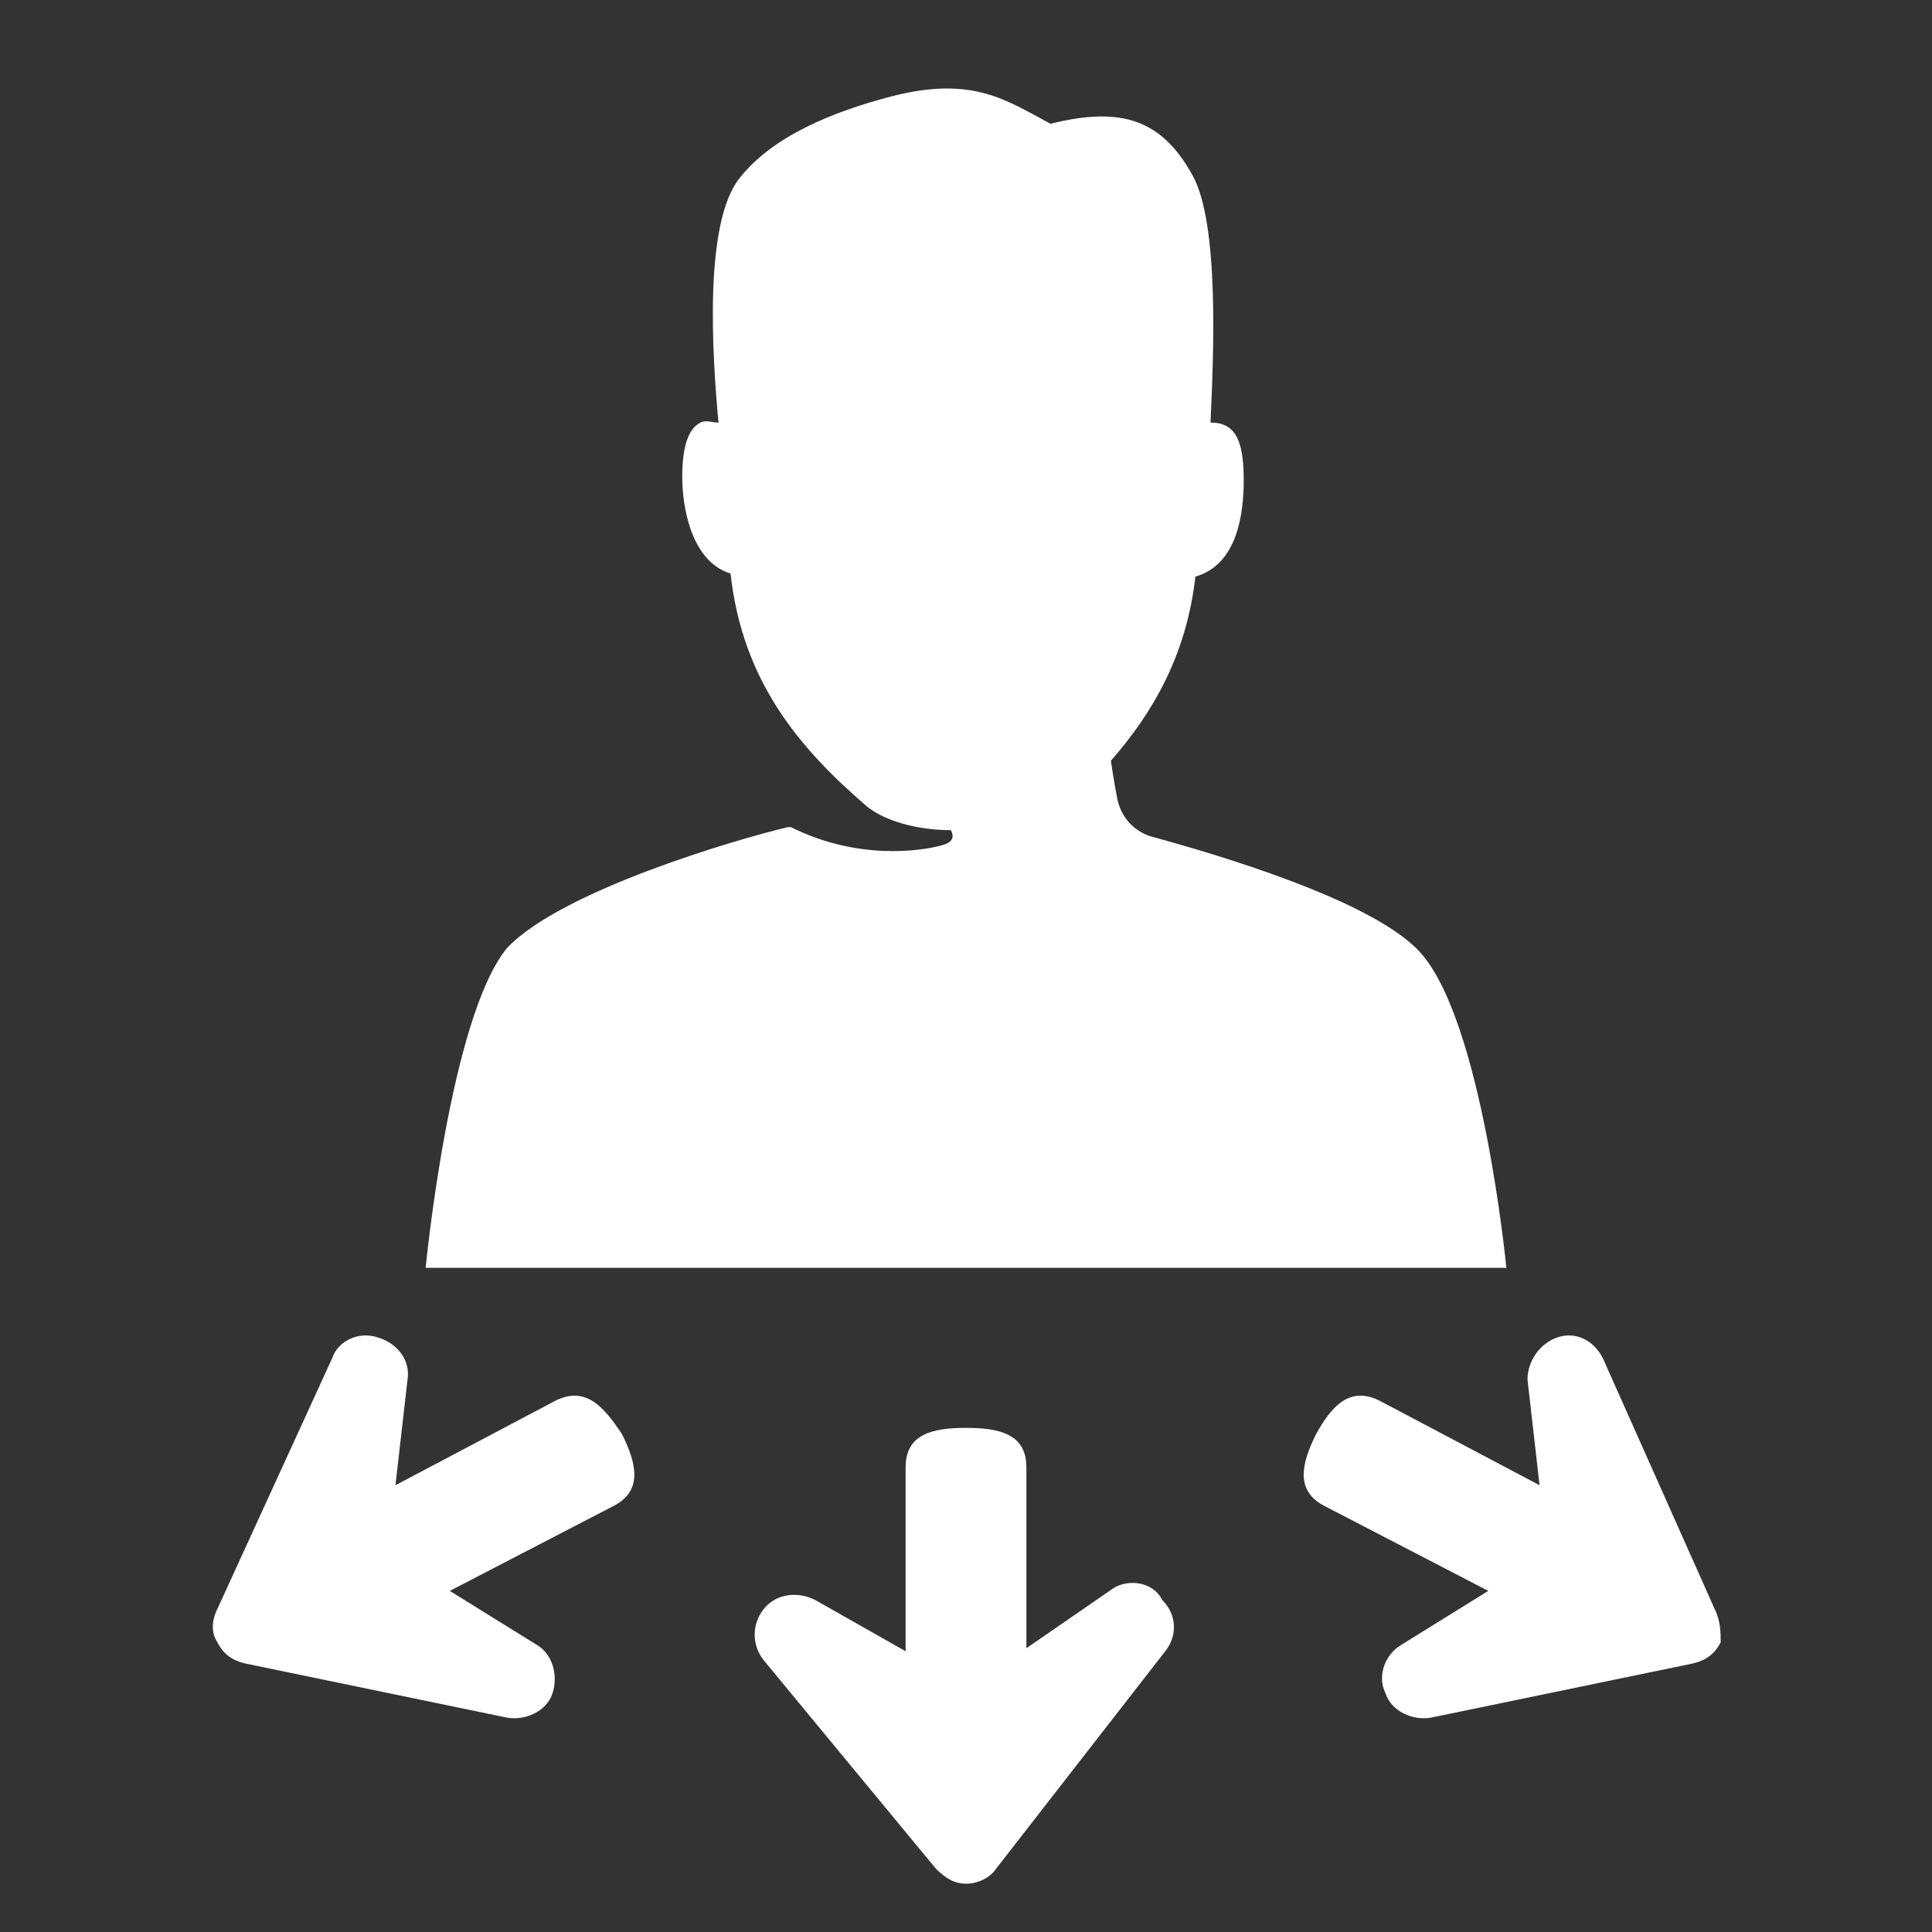
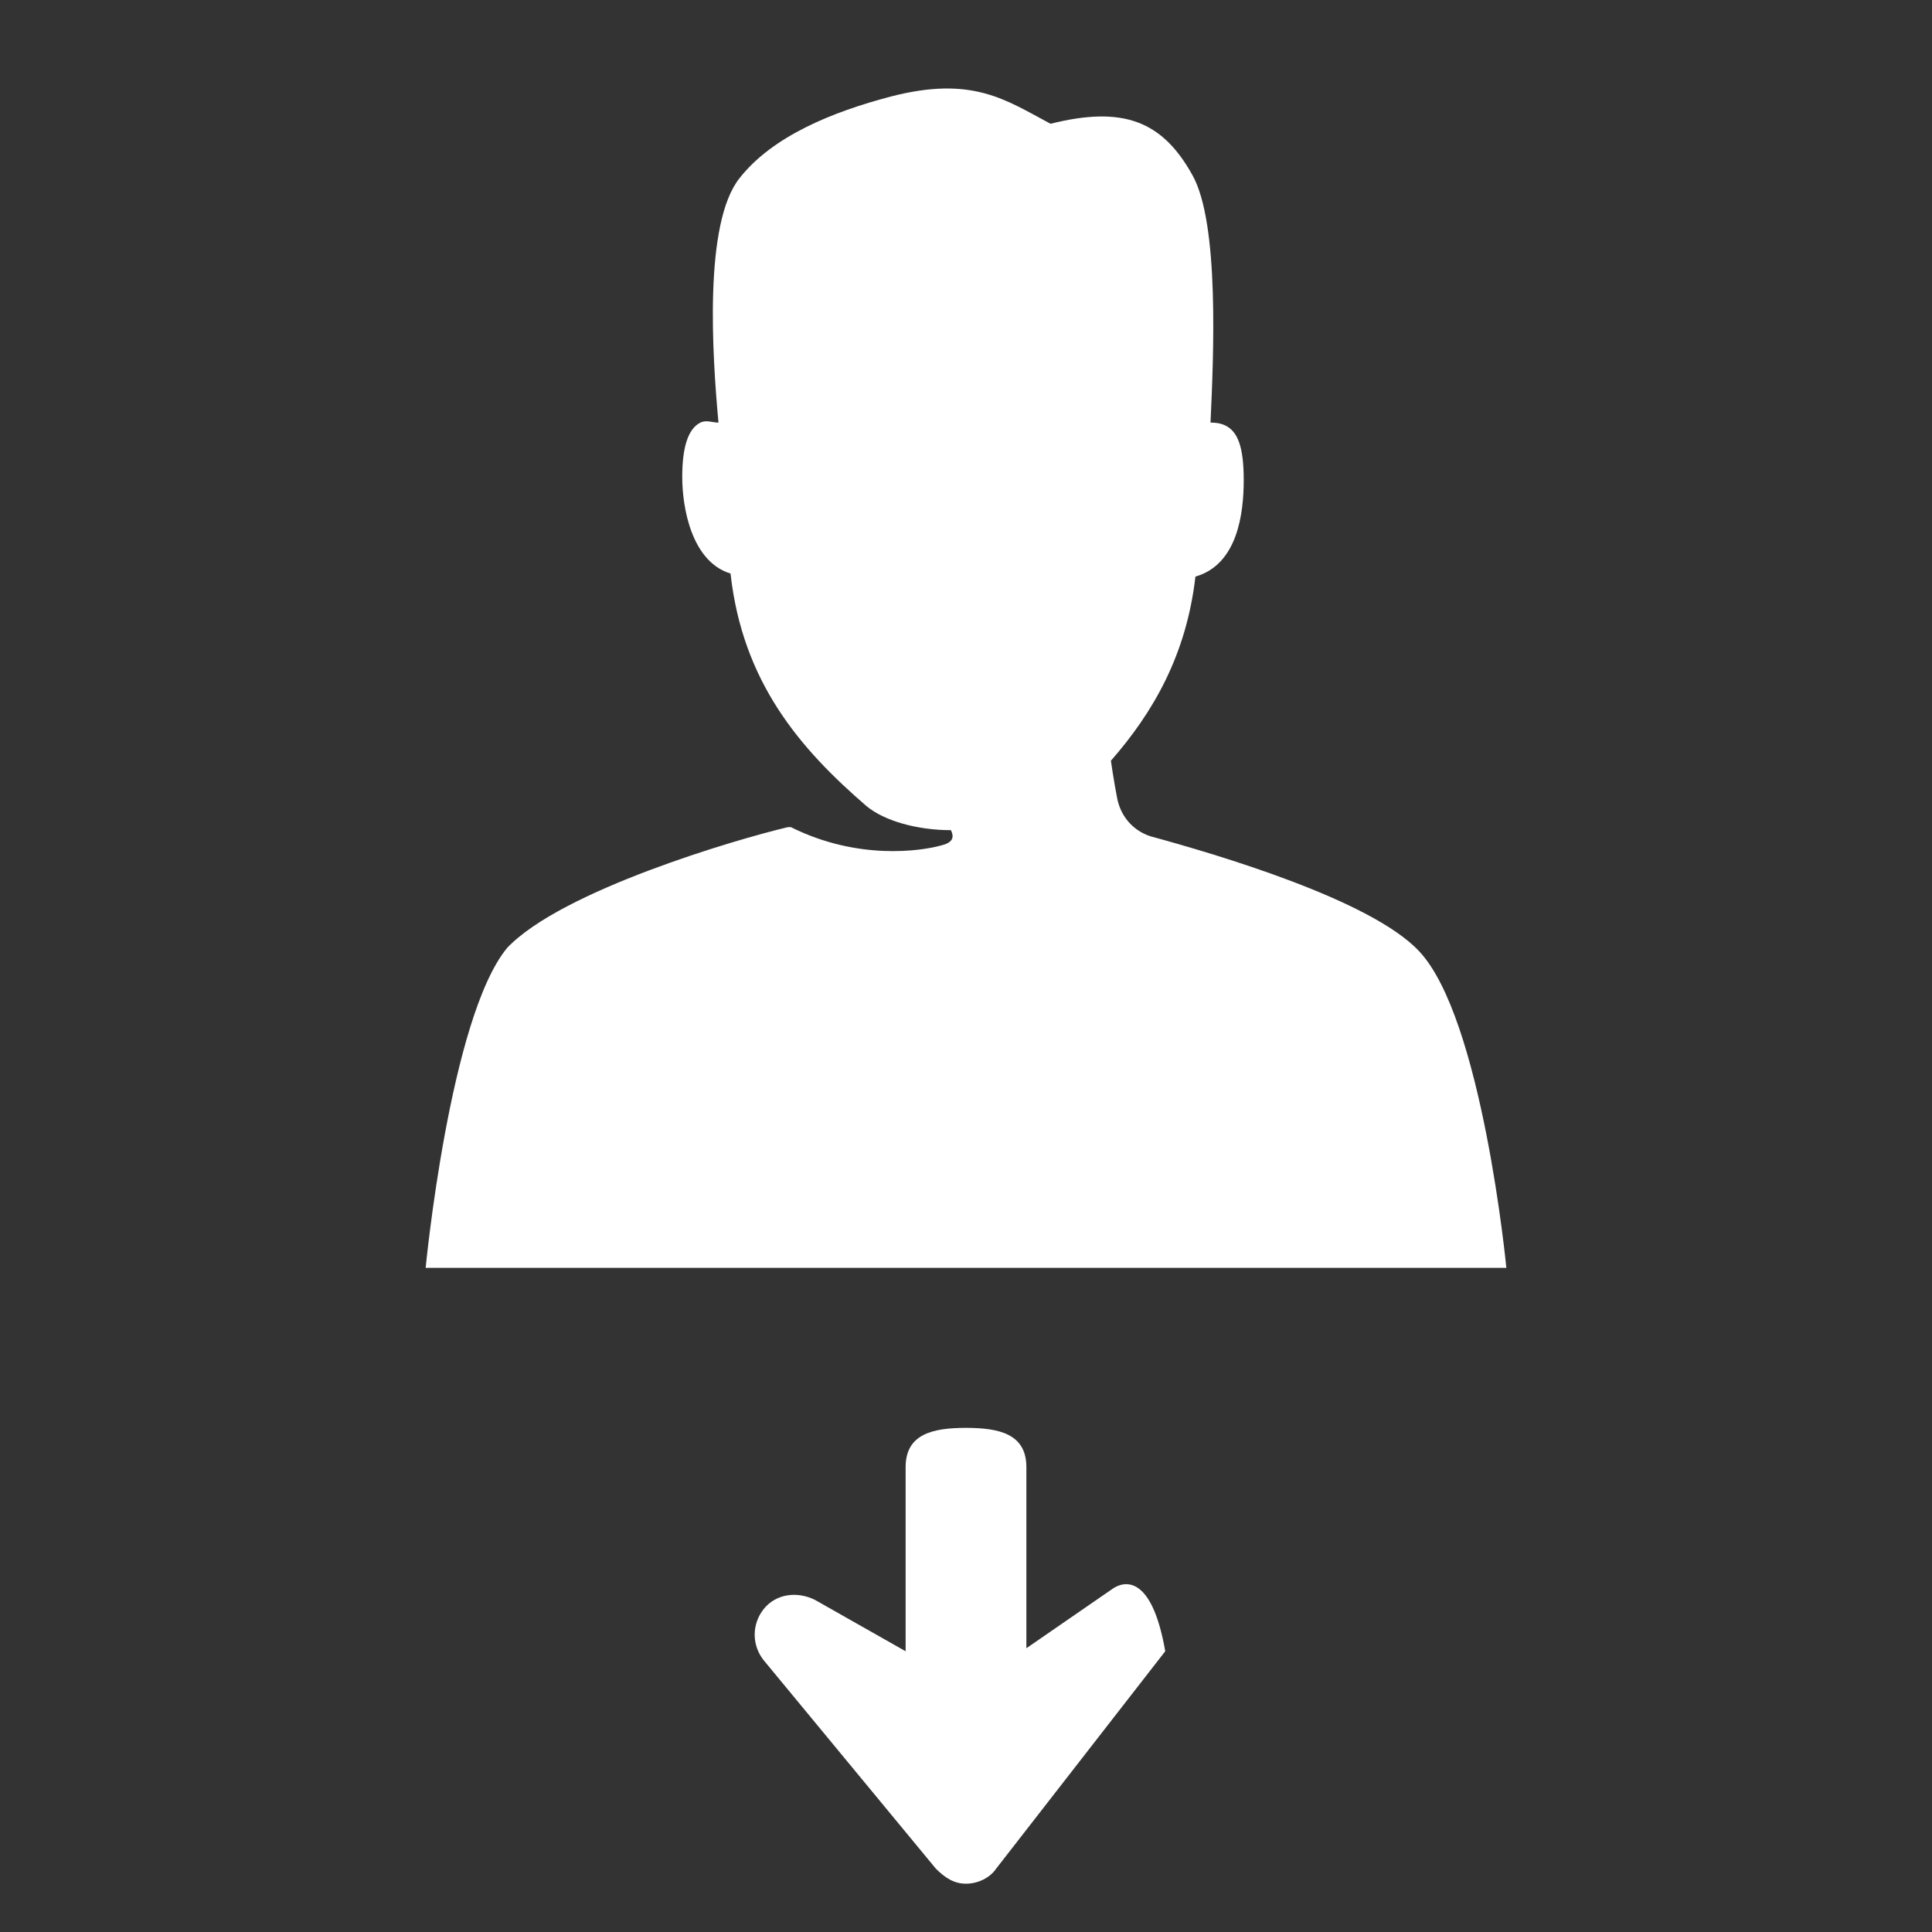
<svg xmlns="http://www.w3.org/2000/svg" height="64px" id="Laag_1" style="enable-background:new 0 0 64 64;" version="1.1" viewBox="0 0 64 64" width="64px" x="0px" xml:space="preserve" y="0px">
  <rect x="0" y="0" width="64" height="64" fill="#333333" stroke="none" />
  <style type="text/css">
	.st0{fill:#FFFFFF;}
</style>
  <g id="Icon">
    <g>
      <path class="st0" d="M47,31.5c-1.6-1.7-6.7-3.2-8.9-3.8c-0.6-0.2-1-0.7-1.1-1.3c-0.1-0.5-0.2-1.2-0.2-1.2c1.4-1.6,2.5-3.5,2.8-6.1    c1.4-0.4,1.6-2.1,1.6-3.2s-0.2-1.6-0.6-1.8c-0.2-0.1-0.4-0.1-0.5-0.1c0.1-2.2,0.3-6.6-0.6-8.2c-1-1.8-2.3-2.3-4.7-1.7    c-1.5-0.8-2.6-1.6-5.3-0.9c-1.9,0.5-3.9,1.3-5,2.7c-1.2,1.5-0.9,5.9-0.7,8.1c-0.2,0-0.4-0.1-0.6,0c-0.4,0.2-0.6,0.8-0.6,1.8    s0.3,2.8,1.6,3.2c0.4,3.6,2.3,5.8,4.5,7.7c0.6,0.5,1.7,0.8,2.8,0.8c0.1,0.2,0.1,0.4-0.3,0.5c-0.7,0.2-2.8,0.5-5-0.6c0,0,0,0-0.1,0    c-1.7,0.4-7.5,2.1-9.3,4C14.9,33.7,14.1,42,14.1,42h35.8C49.9,42,49.1,33.7,47,31.5z" />
-       <path class="st0" d="M36.9,52.6L34,54.6l0-6c0-1.1-0.9-1.3-2-1.3c-1.1,0-2,0.2-2,1.3l0,6.1l-3-1.7c-0.6-0.3-1.3-0.2-1.7,0.3    c-0.4,0.5-0.4,1.2,0,1.7l5.7,6.9c0.3,0.3,0.6,0.5,1,0.5c0.4,0,0.8-0.2,1-0.5l5.6-7.2c0.4-0.5,0.4-1.2-0.1-1.7    C38.2,52.4,37.4,52.3,36.9,52.6z" />
-       <path class="st0" d="M56.8,53.3L53.1,45c-0.3-0.6-0.9-0.9-1.5-0.7c-0.6,0.2-1,0.8-1,1.4l0.4,3.5l-5.3-2.8c-1-0.5-1.6,0.2-2.1,1.1    c-0.5,1-0.7,1.9,0.3,2.4l5.4,2.8l-2.9,1.8c-0.5,0.3-0.8,1-0.5,1.6c0.2,0.6,0.9,0.9,1.5,0.8l8.7-1.8c0.4-0.1,0.7-0.3,0.9-0.7    C57,54.1,57,53.7,56.8,53.3z" />
-       <path class="st0" d="M18.4,46.4l-5.3,2.8l0.4-3.5c0.1-0.6-0.3-1.2-1-1.4c-0.6-0.2-1.3,0.1-1.5,0.7l-3.8,8.3    c-0.2,0.4-0.2,0.8,0,1.1c0.2,0.4,0.5,0.6,0.9,0.7l8.7,1.8c0.6,0.1,1.3-0.2,1.5-0.8c0.2-0.6,0-1.3-0.5-1.6l-2.9-1.8l5.4-2.8    c1-0.5,0.8-1.4,0.3-2.4C20,46.6,19.4,45.9,18.4,46.4z" />
+       <path class="st0" d="M36.9,52.6L34,54.6l0-6c0-1.1-0.9-1.3-2-1.3c-1.1,0-2,0.2-2,1.3l0,6.1l-3-1.7c-0.6-0.3-1.3-0.2-1.7,0.3    c-0.4,0.5-0.4,1.2,0,1.7l5.7,6.9c0.3,0.3,0.6,0.5,1,0.5c0.4,0,0.8-0.2,1-0.5l5.6-7.2C38.2,52.4,37.4,52.3,36.9,52.6z" />
    </g>
  </g>
</svg>